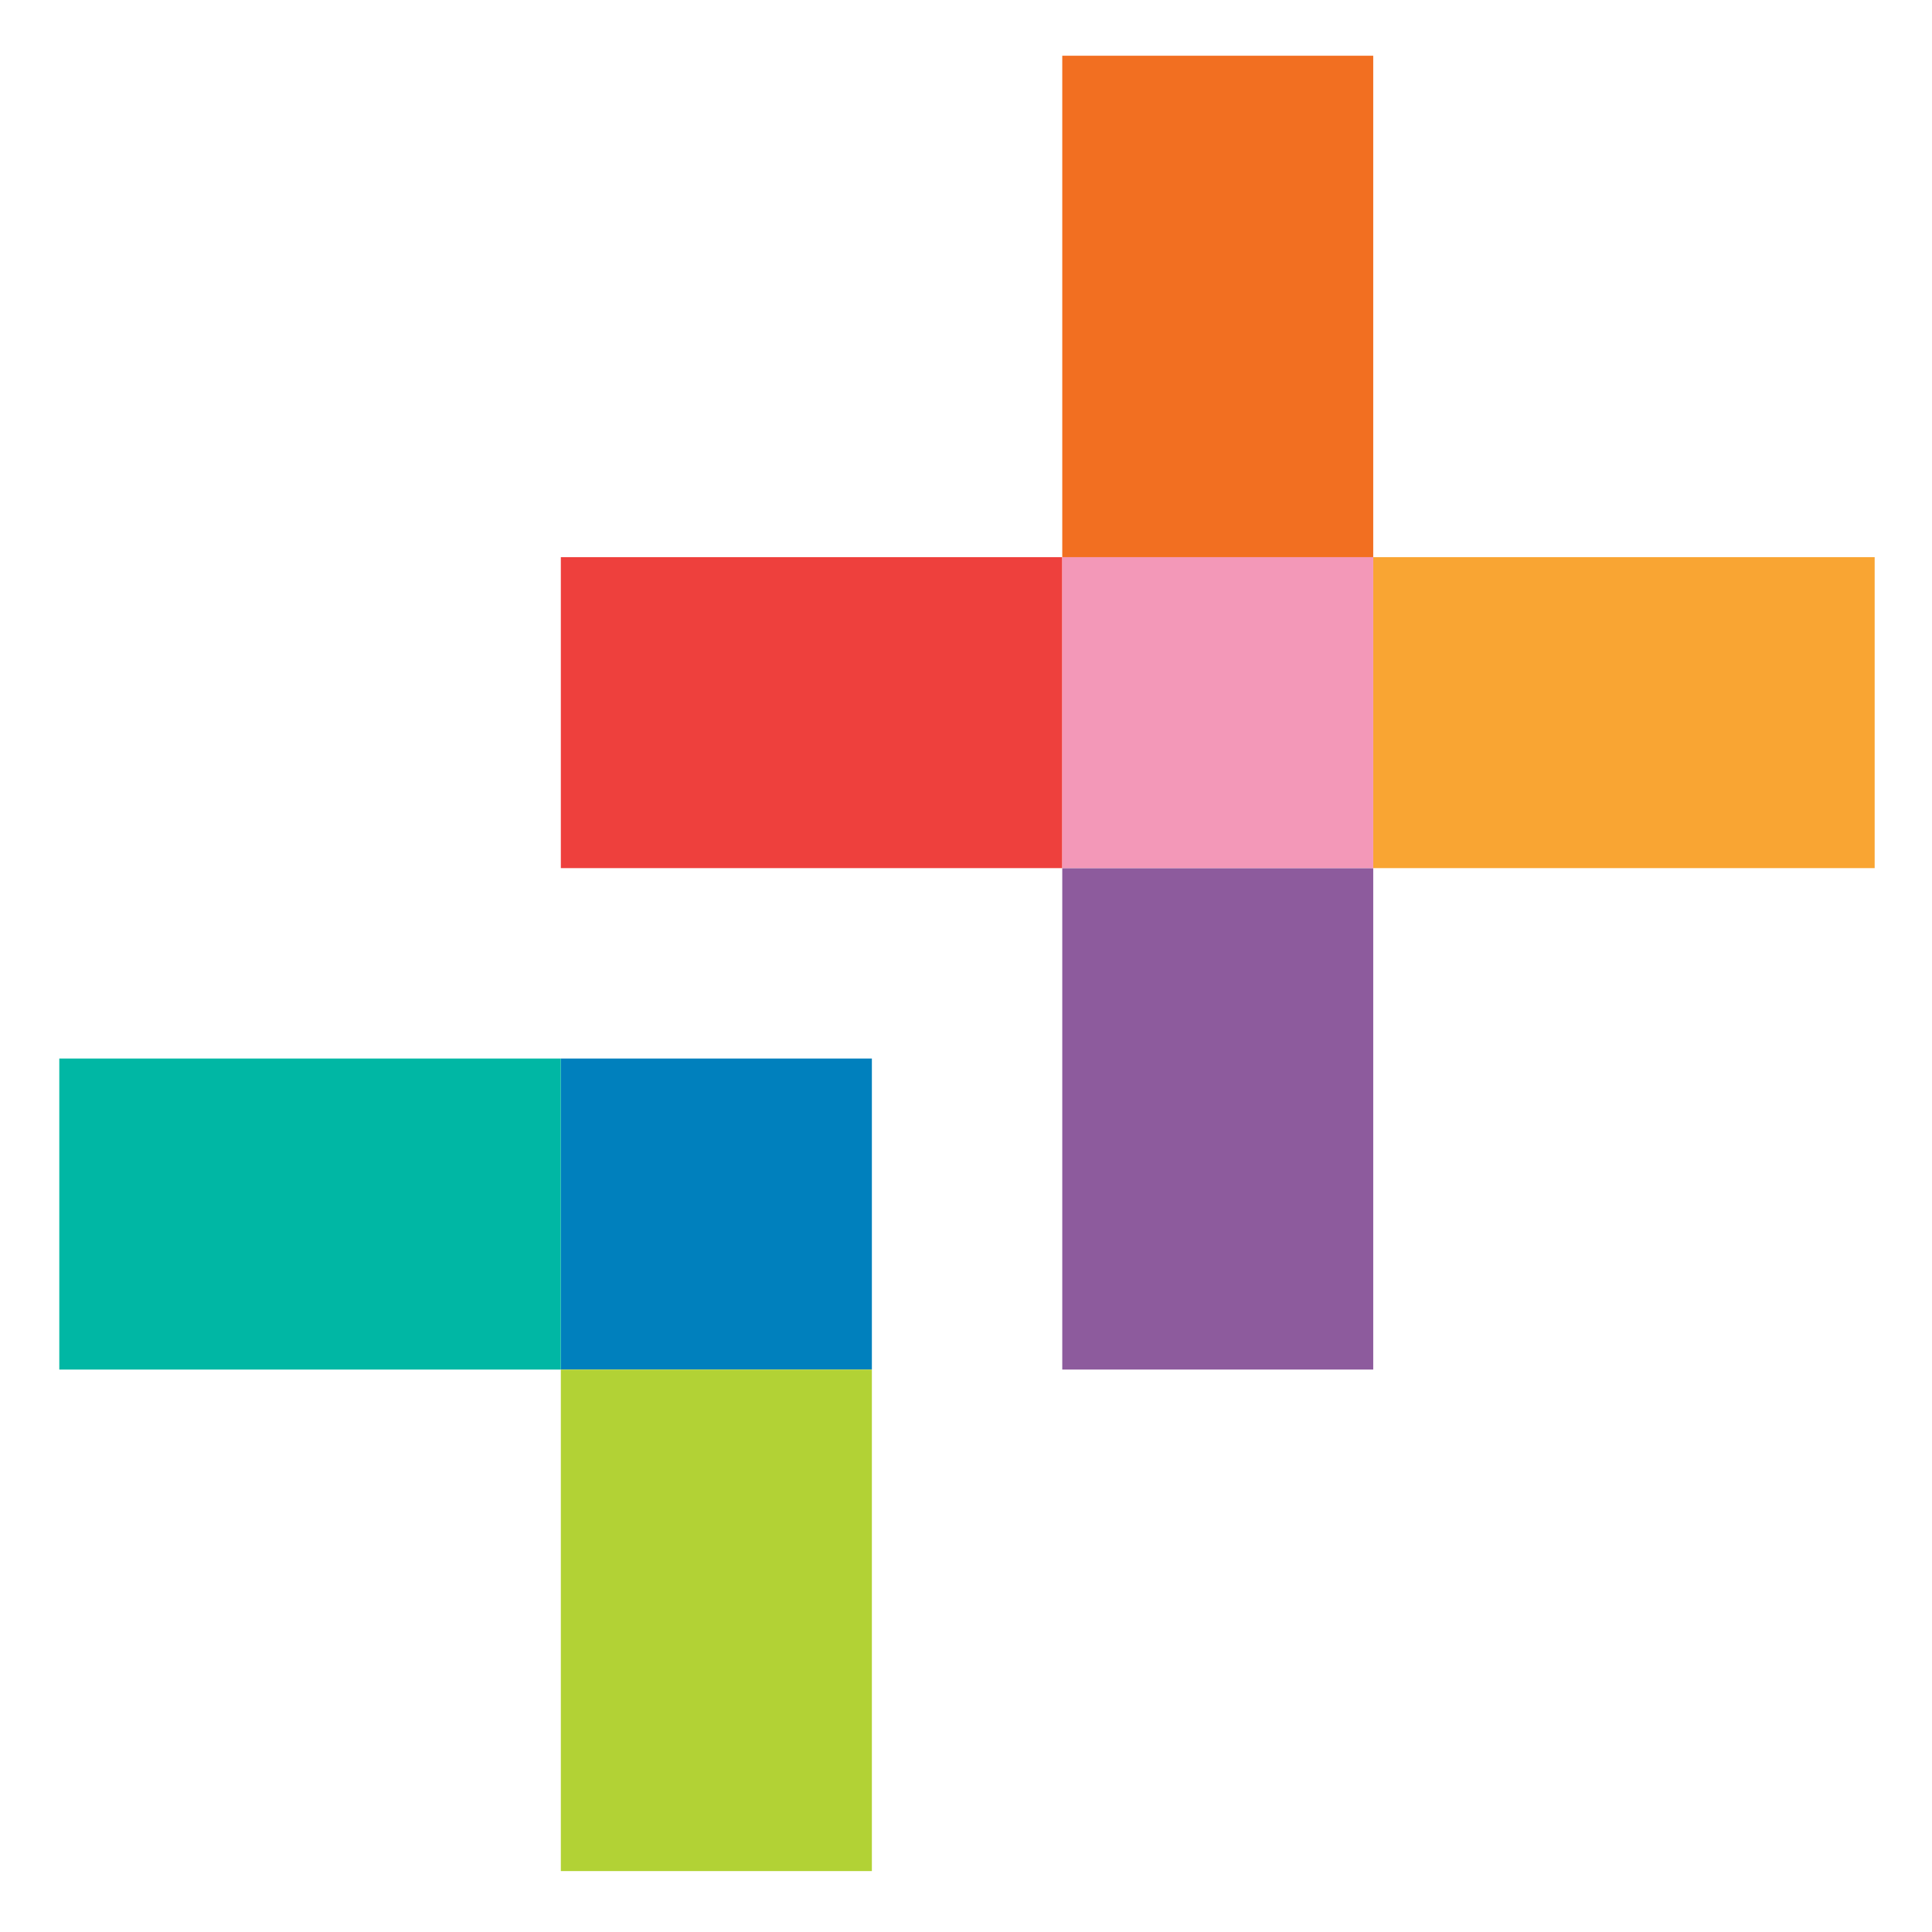
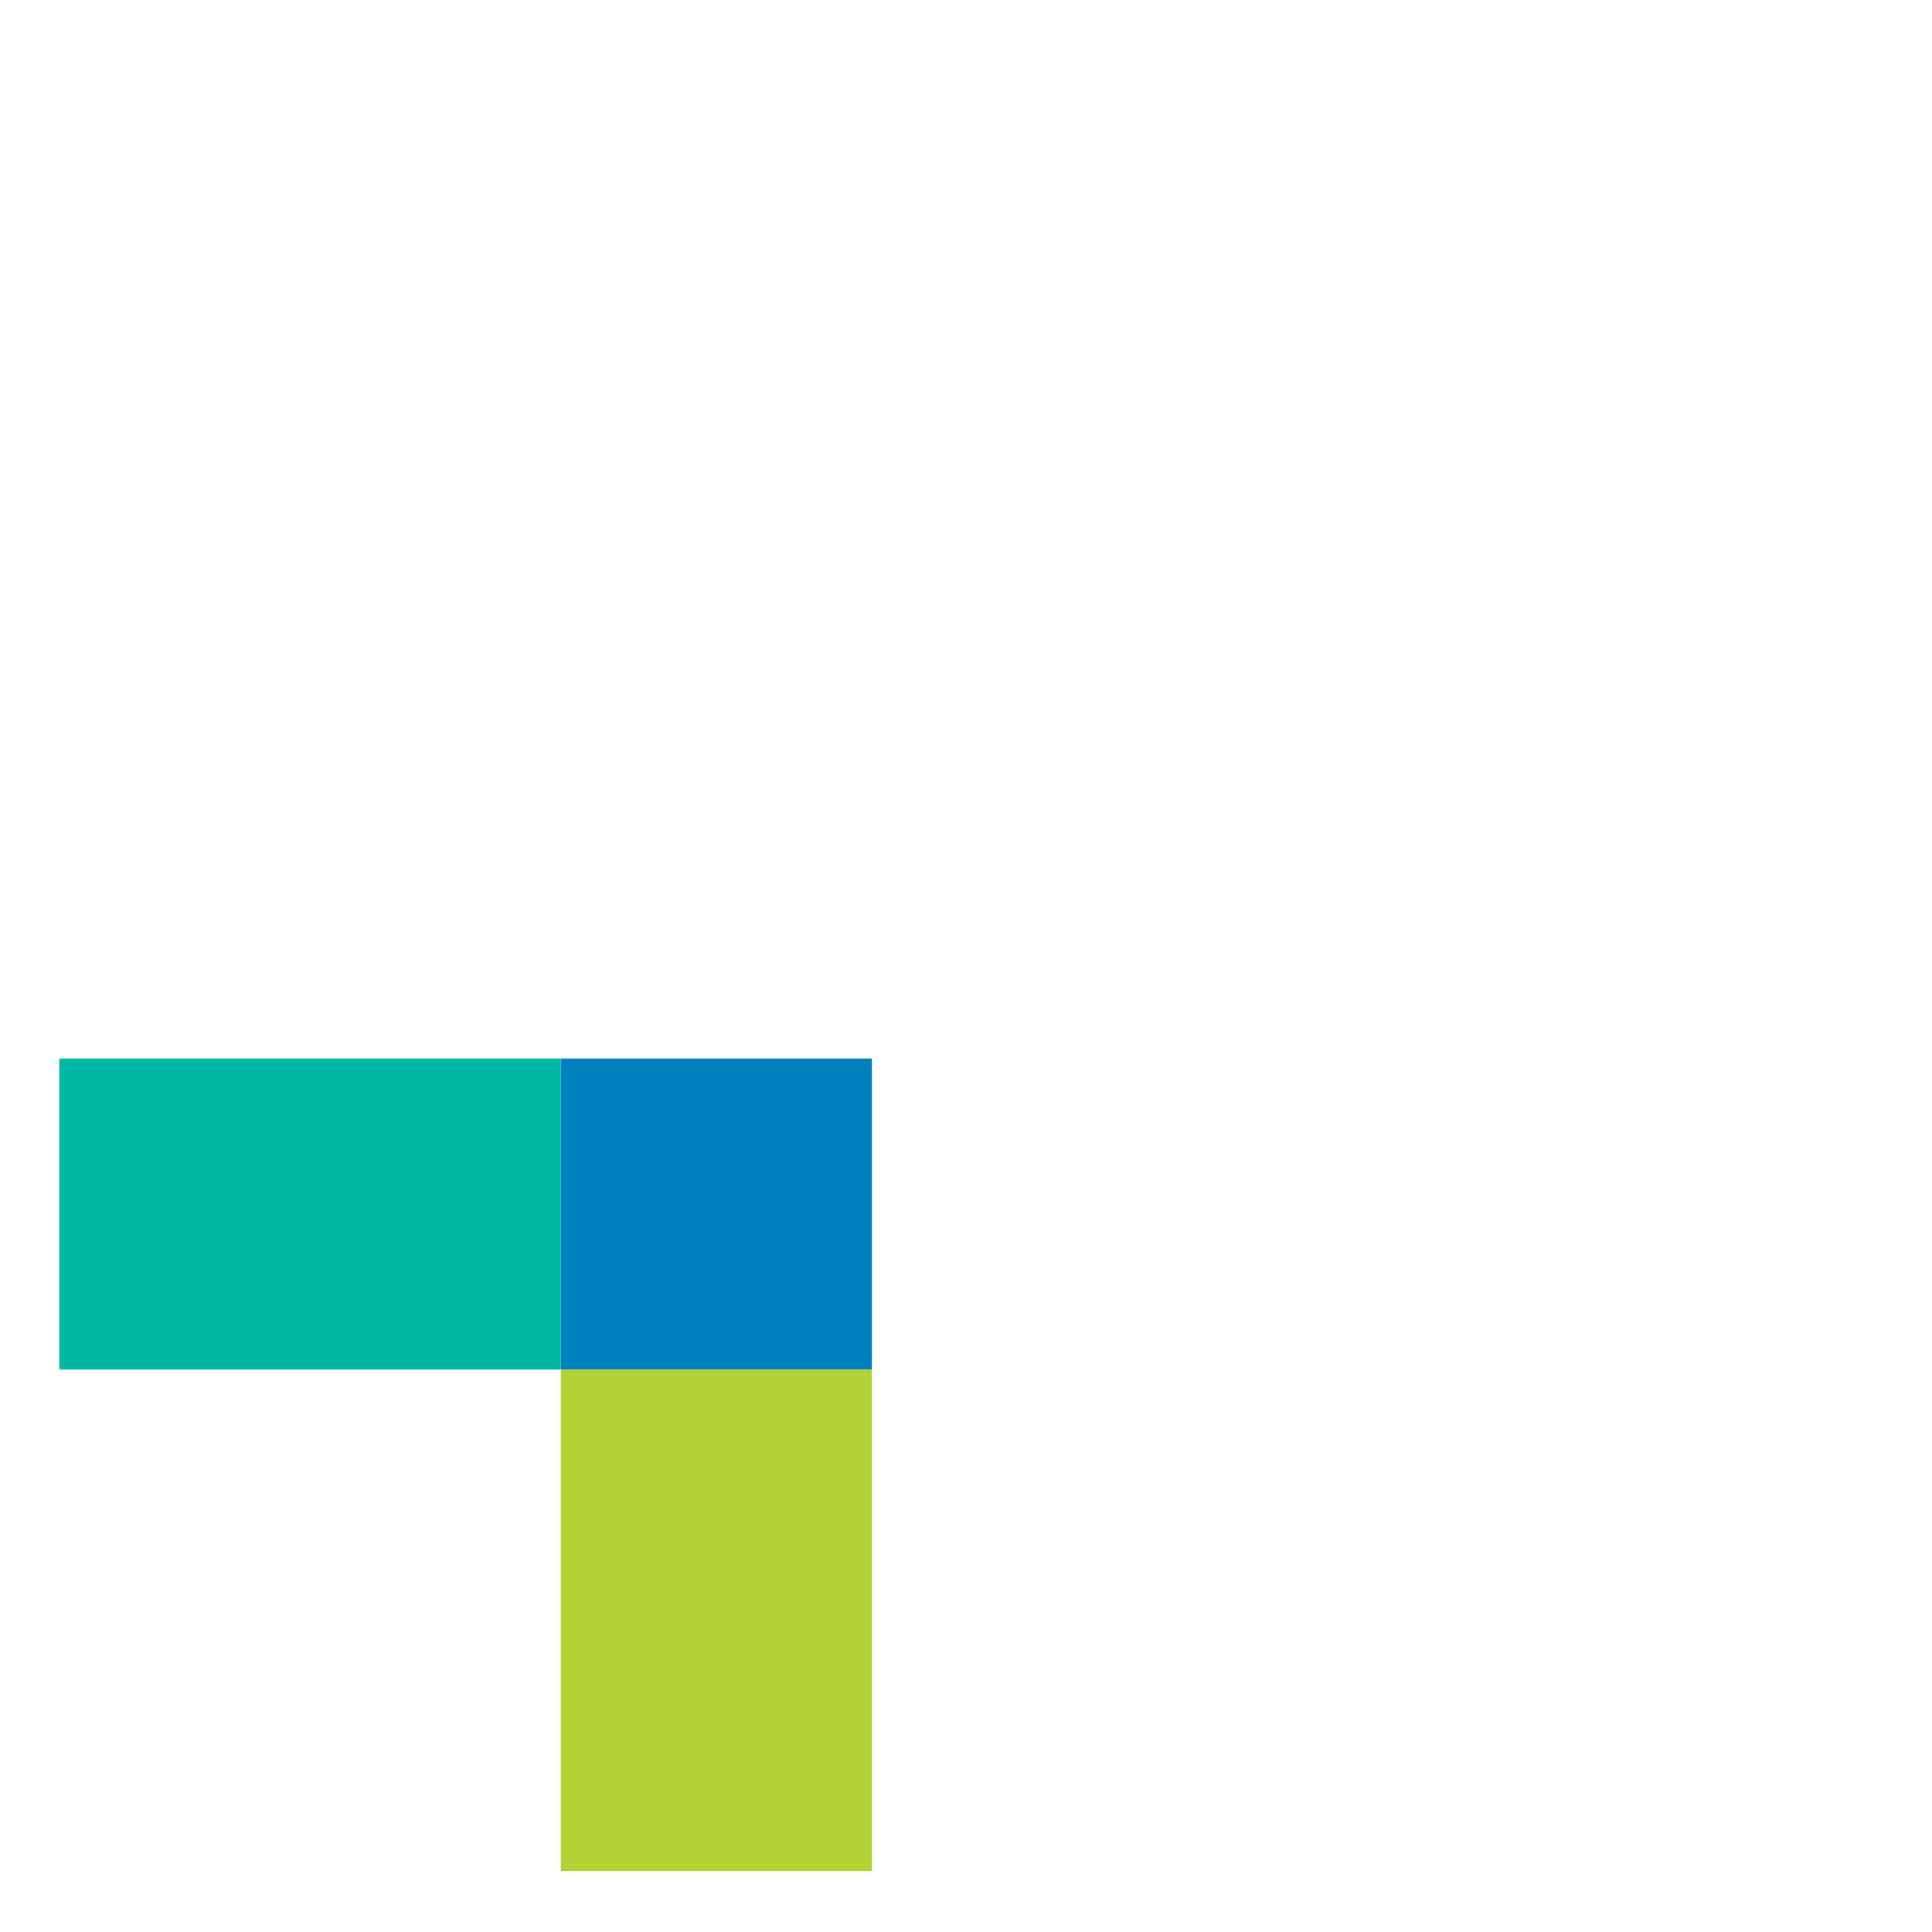
<svg xmlns="http://www.w3.org/2000/svg" id="Layer_1" data-name="Layer 1" viewBox="0 0 260 260">
  <defs>
    <style> .cls-1 { fill: #8d5b9d; } .cls-2 { fill: #f26f21; } .cls-3 { fill: #ee403d; } .cls-4 { fill: #f9a533; } .cls-5 { fill: #0080bd; } .cls-6 { fill: #b2d235; } .cls-7 { fill: #00b7a4; } .cls-8 { fill: #f398b8; } </style>
  </defs>
  <g>
-     <rect class="cls-1" x="142.955" y="116.829" width="41.848" height="67.48" />
-     <rect class="cls-2" x="142.955" y="7.5" width="41.848" height="67.48" />
-     <rect class="cls-3" x="75.475" y="74.98" width="67.481" height="41.849" />
-     <rect class="cls-4" x="184.803" y="74.98" width="67.481" height="41.849" />
    <rect class="cls-5" x="75.475" y="142.452" width="41.858" height="41.858" />
    <rect class="cls-6" x="75.474" y="184.31" width="41.858" height="67.493" />
    <rect class="cls-7" x="7.98" y="142.452" width="67.493" height="41.859" />
-     <rect class="cls-8" x="142.955" y="74.981" width="41.848" height="41.849" />
  </g>
</svg>